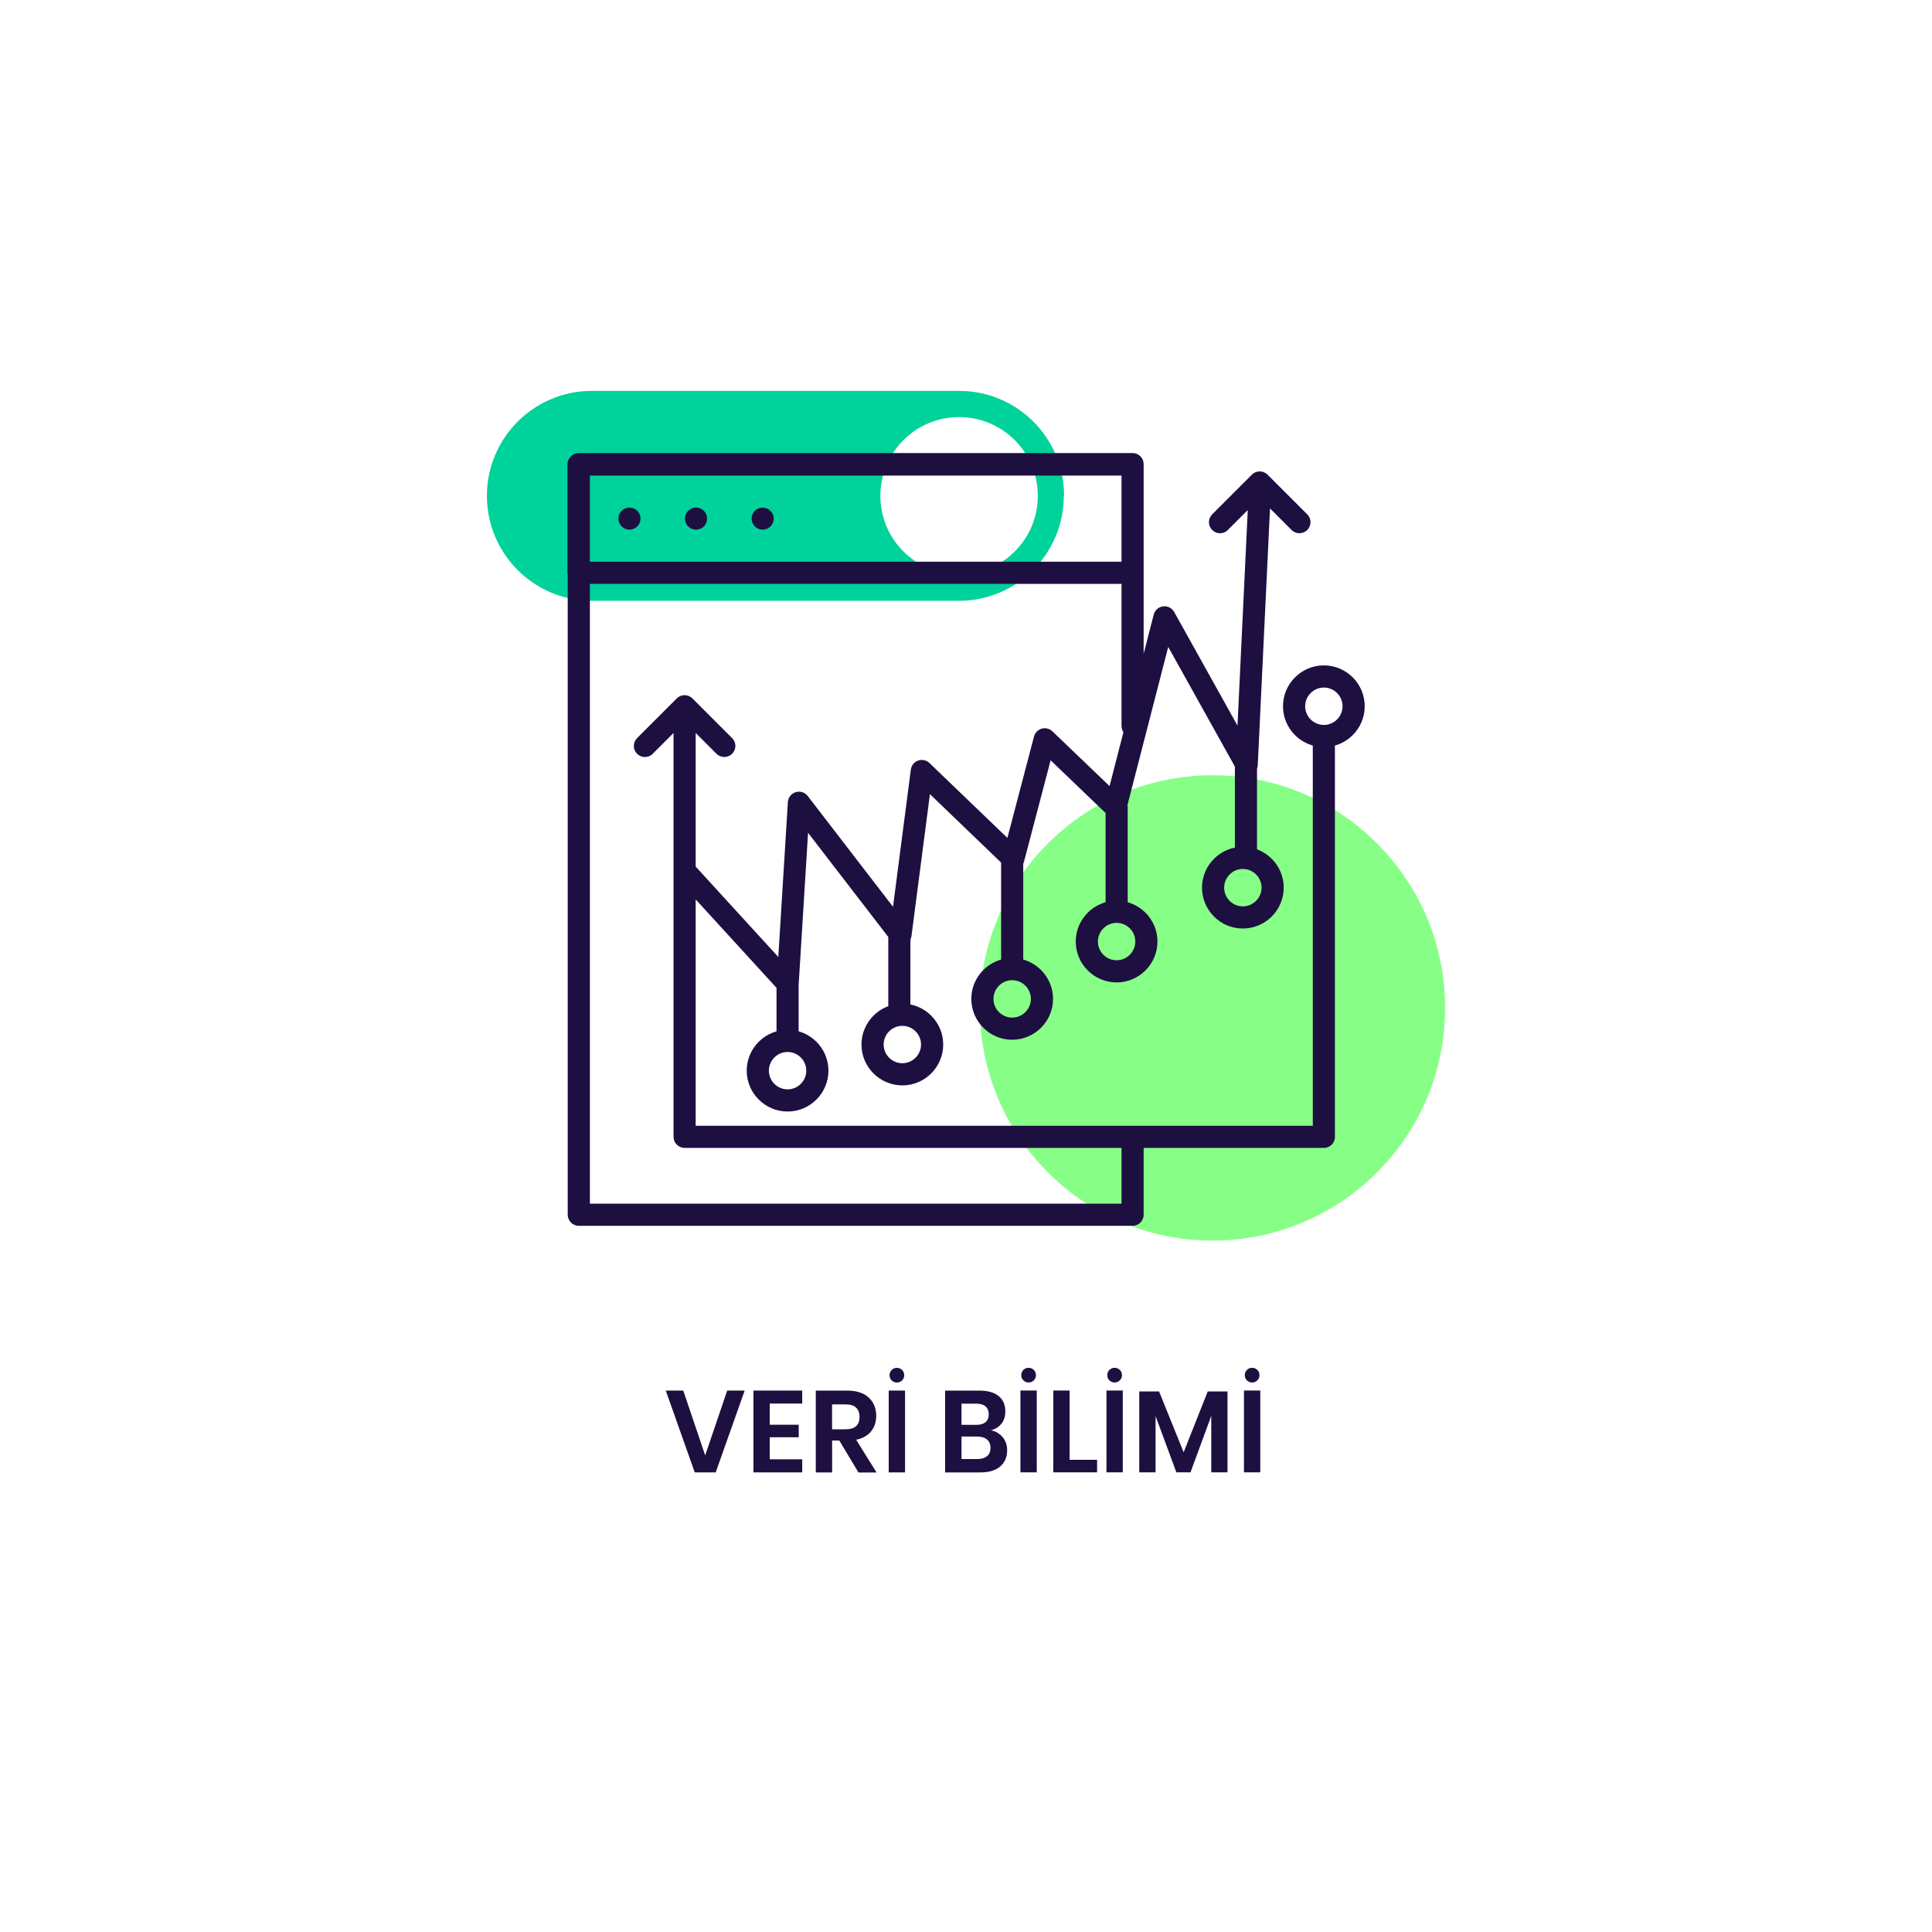
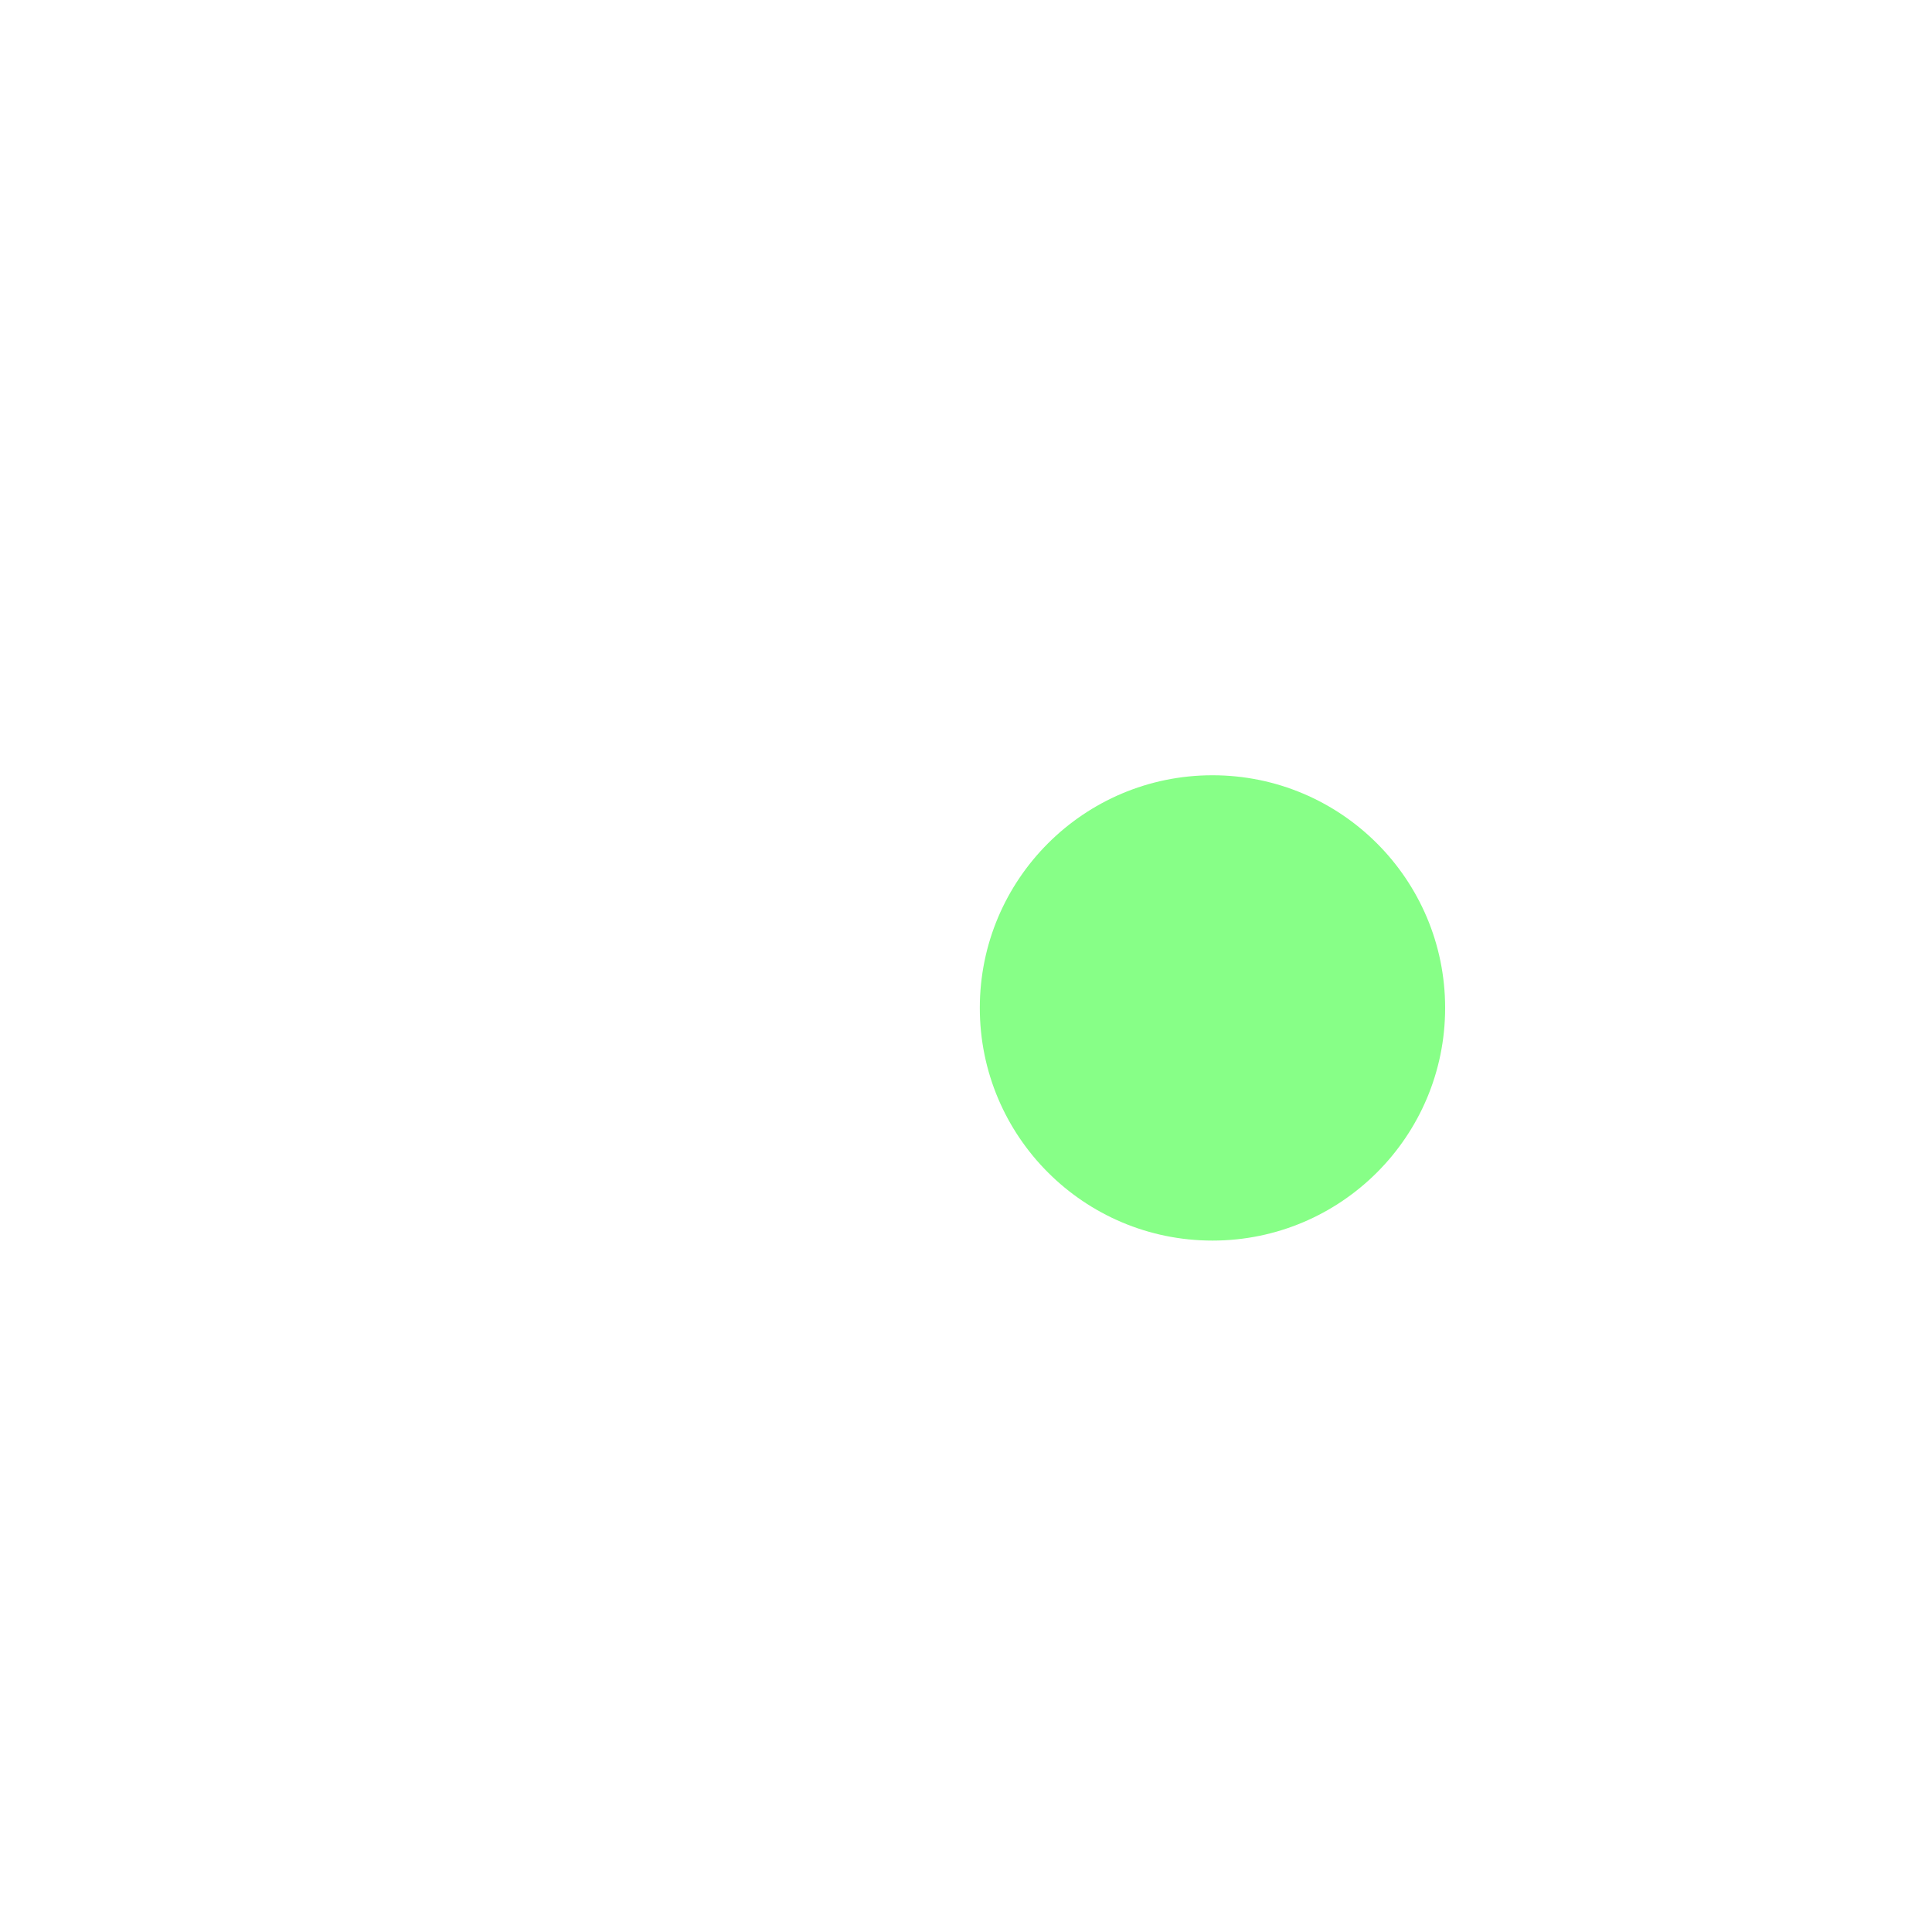
<svg xmlns="http://www.w3.org/2000/svg" id="uuid-2a209e61-35a6-4d5e-9cbd-49eb95f928a2" viewBox="0 0 400 400">
  <defs>
    <style>.uuid-d12771b4-04e4-47f3-84d0-178fbe143b3c{fill:#1e0f41;}.uuid-36258216-fb07-47a6-a7c6-2dd441362575{fill:#87ff87;}.uuid-ec1dbb91-c691-462c-9267-ce596bbe55d4{fill:none;}.uuid-530ae822-9923-4ac9-9fea-aebdd1b61ab0{fill:#00d29b;}</style>
  </defs>
  <rect class="uuid-ec1dbb91-c691-462c-9267-ce596bbe55d4" width="400" height="400" />
  <circle class="uuid-36258216-fb07-47a6-a7c6-2dd441362575" cx="251.03" cy="208.68" r="48.17" />
-   <path class="uuid-530ae822-9923-4ac9-9fea-aebdd1b61ab0" d="m198.57,86.35c9,0,16.3,7.3,16.3,16.3s-7.3,16.3-16.3,16.3-16.3-7.3-16.3-16.3,7.3-16.3,16.3-16.3Zm21.74,16.3c0-12-9.73-21.72-21.72-21.72h-76.11c-11.98.03-21.67,9.75-21.67,21.72h0c0,12.01,9.73,21.74,21.72,21.74h76.05c11.98-.03,21.67-9.76,21.67-21.74h.06Z" />
-   <path class="uuid-d12771b4-04e4-47f3-84d0-178fbe143b3c" d="m141.46,287.9l4.54,13.42,4.56-13.42h3.62l-6,16.94h-4.34l-6-16.94h3.62Zm17.91,2.69v4.39h6v2.59h-6v4.56h6.72v2.71h-10.1v-16.94h10.1v2.69h-6.72Zm18.36,14.26l-3.96-6.6h-1.49v6.6h-3.38v-16.94h6.46c1.97,0,3.47.48,4.5,1.44s1.55,2.22,1.55,3.79c0,1.28-.36,2.35-1.07,3.22-.71.86-1.74,1.44-3.08,1.73l4.22,6.77h-3.74Zm-5.45-8.93h2.78c1.94,0,2.9-.86,2.9-2.57,0-.82-.24-1.45-.71-1.91-.47-.46-1.2-.68-2.2-.68h-2.78v5.16Zm15.1-8.02v16.94h-3.38v-16.94h3.38Zm-2.77-4.26c.3-.3.65-.44,1.07-.44s.8.15,1.09.44c.3.3.44.66.44,1.09s-.15.77-.44,1.07c-.3.3-.66.44-1.09.44s-.77-.15-1.07-.44c-.3-.3-.44-.65-.44-1.07s.15-.8.44-1.09Zm22.99,13.92c.62.76.92,1.65.92,2.68,0,1.42-.48,2.55-1.43,3.37-.95.82-2.33,1.24-4.14,1.24h-7.27v-16.94h7.13c1.71,0,3.03.38,3.95,1.13.92.75,1.38,1.81,1.38,3.17,0,1.06-.28,1.92-.83,2.59s-1.28,1.11-2.17,1.32c1.02.21,1.84.69,2.46,1.45Zm-8.53-2.56h3.05c.85,0,1.49-.19,1.93-.56.44-.38.66-.92.66-1.62s-.22-1.25-.65-1.63c-.43-.38-1.1-.58-1.99-.58h-3v4.39Zm5.28,6.49c.48-.39.72-.96.72-1.72s-.24-1.33-.73-1.74c-.49-.41-1.18-.61-2.08-.61h-3.19v4.66h3.22c.9,0,1.58-.2,2.06-.59Zm10.3-13.6v16.94h-3.38v-16.94h3.38Zm-2.77-4.26c.3-.3.65-.44,1.07-.44s.8.15,1.09.44c.3.3.44.66.44,1.09s-.15.77-.44,1.07c-.3.3-.66.44-1.09.44s-.77-.15-1.07-.44c-.3-.3-.44-.65-.44-1.07s.15-.8.44-1.09Zm9.57,18.61h5.69v2.59h-9.07v-16.94h3.38v14.35Zm11.01-14.35v16.94h-3.38v-16.94h3.38Zm-2.77-4.26c.3-.3.65-.44,1.07-.44s.8.15,1.09.44c.3.3.44.66.44,1.09s-.15.77-.44,1.07c-.3.3-.66.44-1.09.44s-.77-.15-1.07-.44c-.3-.3-.44-.65-.44-1.07s.15-.8.44-1.09Zm24.45,4.45v16.75h-3.36v-11.69l-4.3,11.69h-2.93l-4.3-11.64v11.64h-3.38v-16.75h4.1l5.09,12.6,4.99-12.6h4.08Zm6.79-.19v16.94h-3.38v-16.94h3.38Zm-2.77-4.26c.3-.3.65-.44,1.07-.44s.8.15,1.09.44c.3.3.44.66.44,1.09s-.15.77-.44,1.07c-.3.3-.66.44-1.09.44s-.77-.15-1.07-.44c-.3-.3-.44-.65-.44-1.07s.15-.8.44-1.09Zm-127.84-173.97c-.61,0-1.19-.24-1.62-.67-.43-.43-.67-1.01-.67-1.62s.24-1.19.67-1.62c.84-.86,2.39-.86,3.24,0,.43.43.67,1.02.67,1.62s-.24,1.19-.67,1.62c-.43.43-1.02.67-1.62.67Zm13.78,0h0c1.27,0,2.29-1.02,2.29-2.29h0c0-1.27-1.02-2.29-2.29-2.29h0c-1.25,0-2.29,1.03-2.29,2.29s1.04,2.29,2.29,2.29Zm15.42-.67c.43-.43.67-1.01.67-1.62s-.24-1.19-.67-1.62c-.86-.86-2.39-.86-3.24,0-.43.43-.67,1.02-.67,1.62s.25,1.19.67,1.62c.43.43,1.02.67,1.62.67s1.19-.24,1.62-.67Zm77.26,142.51v-16.13c0-1.27-1.03-2.29-2.29-2.29s-2.29,1.03-2.29,2.29v13.83h-110.07V98.38h110.07v51.94c0,1.27,1.03,2.29,2.29,2.29s2.29-1.03,2.29-2.29v-54.23c0-1.27-1.03-2.29-2.29-2.29h-114.66c-1.27,0-2.29,1.03-2.29,2.29v155.41c0,1.27,1.03,2.29,2.29,2.29h114.66c1.27,0,2.29-1.03,2.29-2.29Zm0-132.91v-22.43c0-1.27-1.03-2.29-2.29-2.29h-114.72c-1.27,0-2.29,1.03-2.29,2.29v22.43c0,1.27,1.03,2.29,2.29,2.29h114.72c1.27,0,2.29-1.03,2.29-2.29Zm-114.72-20.13h110.14v17.84h-110.14v-17.84Zm154.32,136.92v-82.73c0-1.27-1.03-2.29-2.29-2.29s-2.29,1.03-2.29,2.29v80.43h-127.77v-52.78c0-1.27-1.03-2.29-2.29-2.29s-2.29,1.03-2.29,2.29v55.07c0,1.27,1.03,2.29,2.29,2.29h132.36c1.27,0,2.29-1.03,2.29-2.29Zm-112.55-29.58c.87-.31,1.47-1.1,1.53-2.02l1.94-31.36,17.31,22.48c.57.74,1.52,1.06,2.42.82.9-.24,1.56-1,1.68-1.92l3.82-29.38,15.67,15.06c.59.56,1.43.77,2.21.55.78-.22,1.39-.84,1.6-1.63l5.51-20.99,11.84,11.36c.59.56,1.43.77,2.22.55.78-.22,1.39-.85,1.59-1.63l8.7-33.75,14.23,25.54c.5.9,1.53,1.35,2.53,1.12,1-.23,1.72-1.1,1.77-2.12l2.71-56.69c.06-1.27-.92-2.34-2.18-2.4-1.29-.05-2.34.92-2.4,2.18l-2.32,48.66-13.11-23.53c-.46-.82-1.37-1.28-2.3-1.16-.93.12-1.69.79-1.93,1.7l-9.15,35.51-11.83-11.34c-.59-.56-1.43-.77-2.21-.55-.78.22-1.39.84-1.6,1.63l-5.51,20.99-16.13-15.5c-.63-.6-1.53-.8-2.35-.51-.82.29-1.4,1.01-1.51,1.87l-3.69,28.4-17.66-22.94c-.58-.76-1.58-1.07-2.49-.79-.91.28-1.56,1.1-1.62,2.05l-1.98,32.07-17.68-19.34c-.86-.93-2.31-1-3.24-.14-.94.86-1,2.31-.14,3.24l21.33,23.33c.44.48,1.06.75,1.69.75.26,0,.51-.04.76-.13Zm1.52,9.71v-11.63c0-1.27-1.03-2.29-2.29-2.29s-2.29,1.03-2.29,2.29v11.63c0,1.27,1.03,2.29,2.29,2.29s2.29-1.03,2.29-2.29Zm23.14-5.81v-16.19c0-1.27-1.03-2.29-2.29-2.29s-2.29,1.03-2.29,2.29v16.19c0,1.27,1.03,2.29,2.29,2.29s2.29-1.03,2.29-2.29Zm23.36-9.51v-22.82c0-1.27-1.03-2.29-2.29-2.29s-2.29,1.03-2.29,2.29v22.82c0,1.27,1.03,2.29,2.29,2.29s2.29-1.03,2.29-2.29Zm48.4-22.74v-20.51c0-1.27-1.03-2.29-2.29-2.29s-2.29,1.03-2.29,2.29v20.51c0,1.27,1.03,2.29,2.29,2.29s2.29-1.03,2.29-2.29Zm5.53,6.33c0-4.67-3.8-8.46-8.46-8.46s-8.46,3.8-8.46,8.46,3.8,8.46,8.46,8.46,8.46-3.8,8.46-8.46Zm-4.59,0c0,2.13-1.74,3.87-3.87,3.87s-3.87-1.74-3.87-3.87,1.74-3.87,3.87-3.87,3.87,1.74,3.87,3.87Zm21.36-37.56c0-4.67-3.8-8.46-8.46-8.46s-8.46,3.8-8.46,8.46,3.8,8.46,8.46,8.46,8.46-3.8,8.46-8.46Zm-4.59,0c0,2.14-1.74,3.87-3.87,3.87s-3.87-1.74-3.87-3.87,1.74-3.87,3.87-3.87,3.87,1.74,3.87,3.87Zm-38.32,48.72c0-4.67-3.8-8.46-8.46-8.46s-8.46,3.8-8.46,8.46,3.8,8.46,8.46,8.46,8.46-3.8,8.46-8.46Zm-4.59,0c0,2.13-1.74,3.87-3.87,3.87s-3.87-1.74-3.87-3.87,1.74-3.87,3.87-3.87,3.87,1.74,3.87,3.87Zm-17.03,11.87c0-4.67-3.8-8.46-8.46-8.46s-8.46,3.8-8.46,8.46,3.8,8.46,8.46,8.46,8.46-3.8,8.46-8.46Zm-4.59,0c0,2.13-1.74,3.87-3.87,3.87s-3.87-1.74-3.87-3.87,1.74-3.87,3.87-3.87,3.87,1.74,3.87,3.87Zm-18.15,9.45c0-4.67-3.8-8.46-8.46-8.46s-8.46,3.8-8.46,8.46,3.8,8.46,8.46,8.46,8.46-3.8,8.46-8.46Zm-4.59,0c0,2.13-1.74,3.87-3.87,3.87s-3.87-1.74-3.87-3.87,1.74-3.87,3.87-3.87,3.87,1.74,3.87,3.87Zm-19.17,5.41c0-4.67-3.8-8.46-8.46-8.46s-8.46,3.8-8.46,8.46,3.8,8.46,8.46,8.46,8.46-3.8,8.46-8.46Zm-4.59,0c0,2.13-1.74,3.87-3.87,3.87s-3.87-1.74-3.87-3.87,1.74-3.87,3.87-3.87,3.87,1.74,3.87,3.87Zm66.55-32.9v-21.66c0-1.27-1.03-2.29-2.29-2.29s-2.29,1.03-2.29,2.29v21.66c0,1.27,1.03,2.29,2.29,2.29s2.29-1.03,2.29-2.29Zm-89.45-8.46v-31.52c0-1.27-1.03-2.29-2.29-2.29s-2.29,1.03-2.29,2.29v31.52c0,1.27,1.03,2.29,2.29,2.29s2.29-1.03,2.29-2.29Zm7.55-24.25c.9-.9.9-2.35,0-3.24l-8.22-8.22c-.9-.9-2.35-.9-3.24,0l-8.22,8.22c-.9.9-.9,2.35,0,3.24.9.9,2.35.9,3.24,0l6.6-6.6,6.6,6.6c.45.45,1.04.67,1.62.67s1.17-.22,1.62-.67Zm119.07-46.33c.9-.9.9-2.35,0-3.24l-8.22-8.22c-.43-.43-1.01-.67-1.62-.67h0c-.61,0-1.19.24-1.62.67l-8.22,8.22c-.9.9-.9,2.35,0,3.24.9.9,2.35.9,3.24,0l6.6-6.6,6.6,6.6c.45.45,1.04.67,1.62.67s1.17-.22,1.62-.67Z" />
</svg>